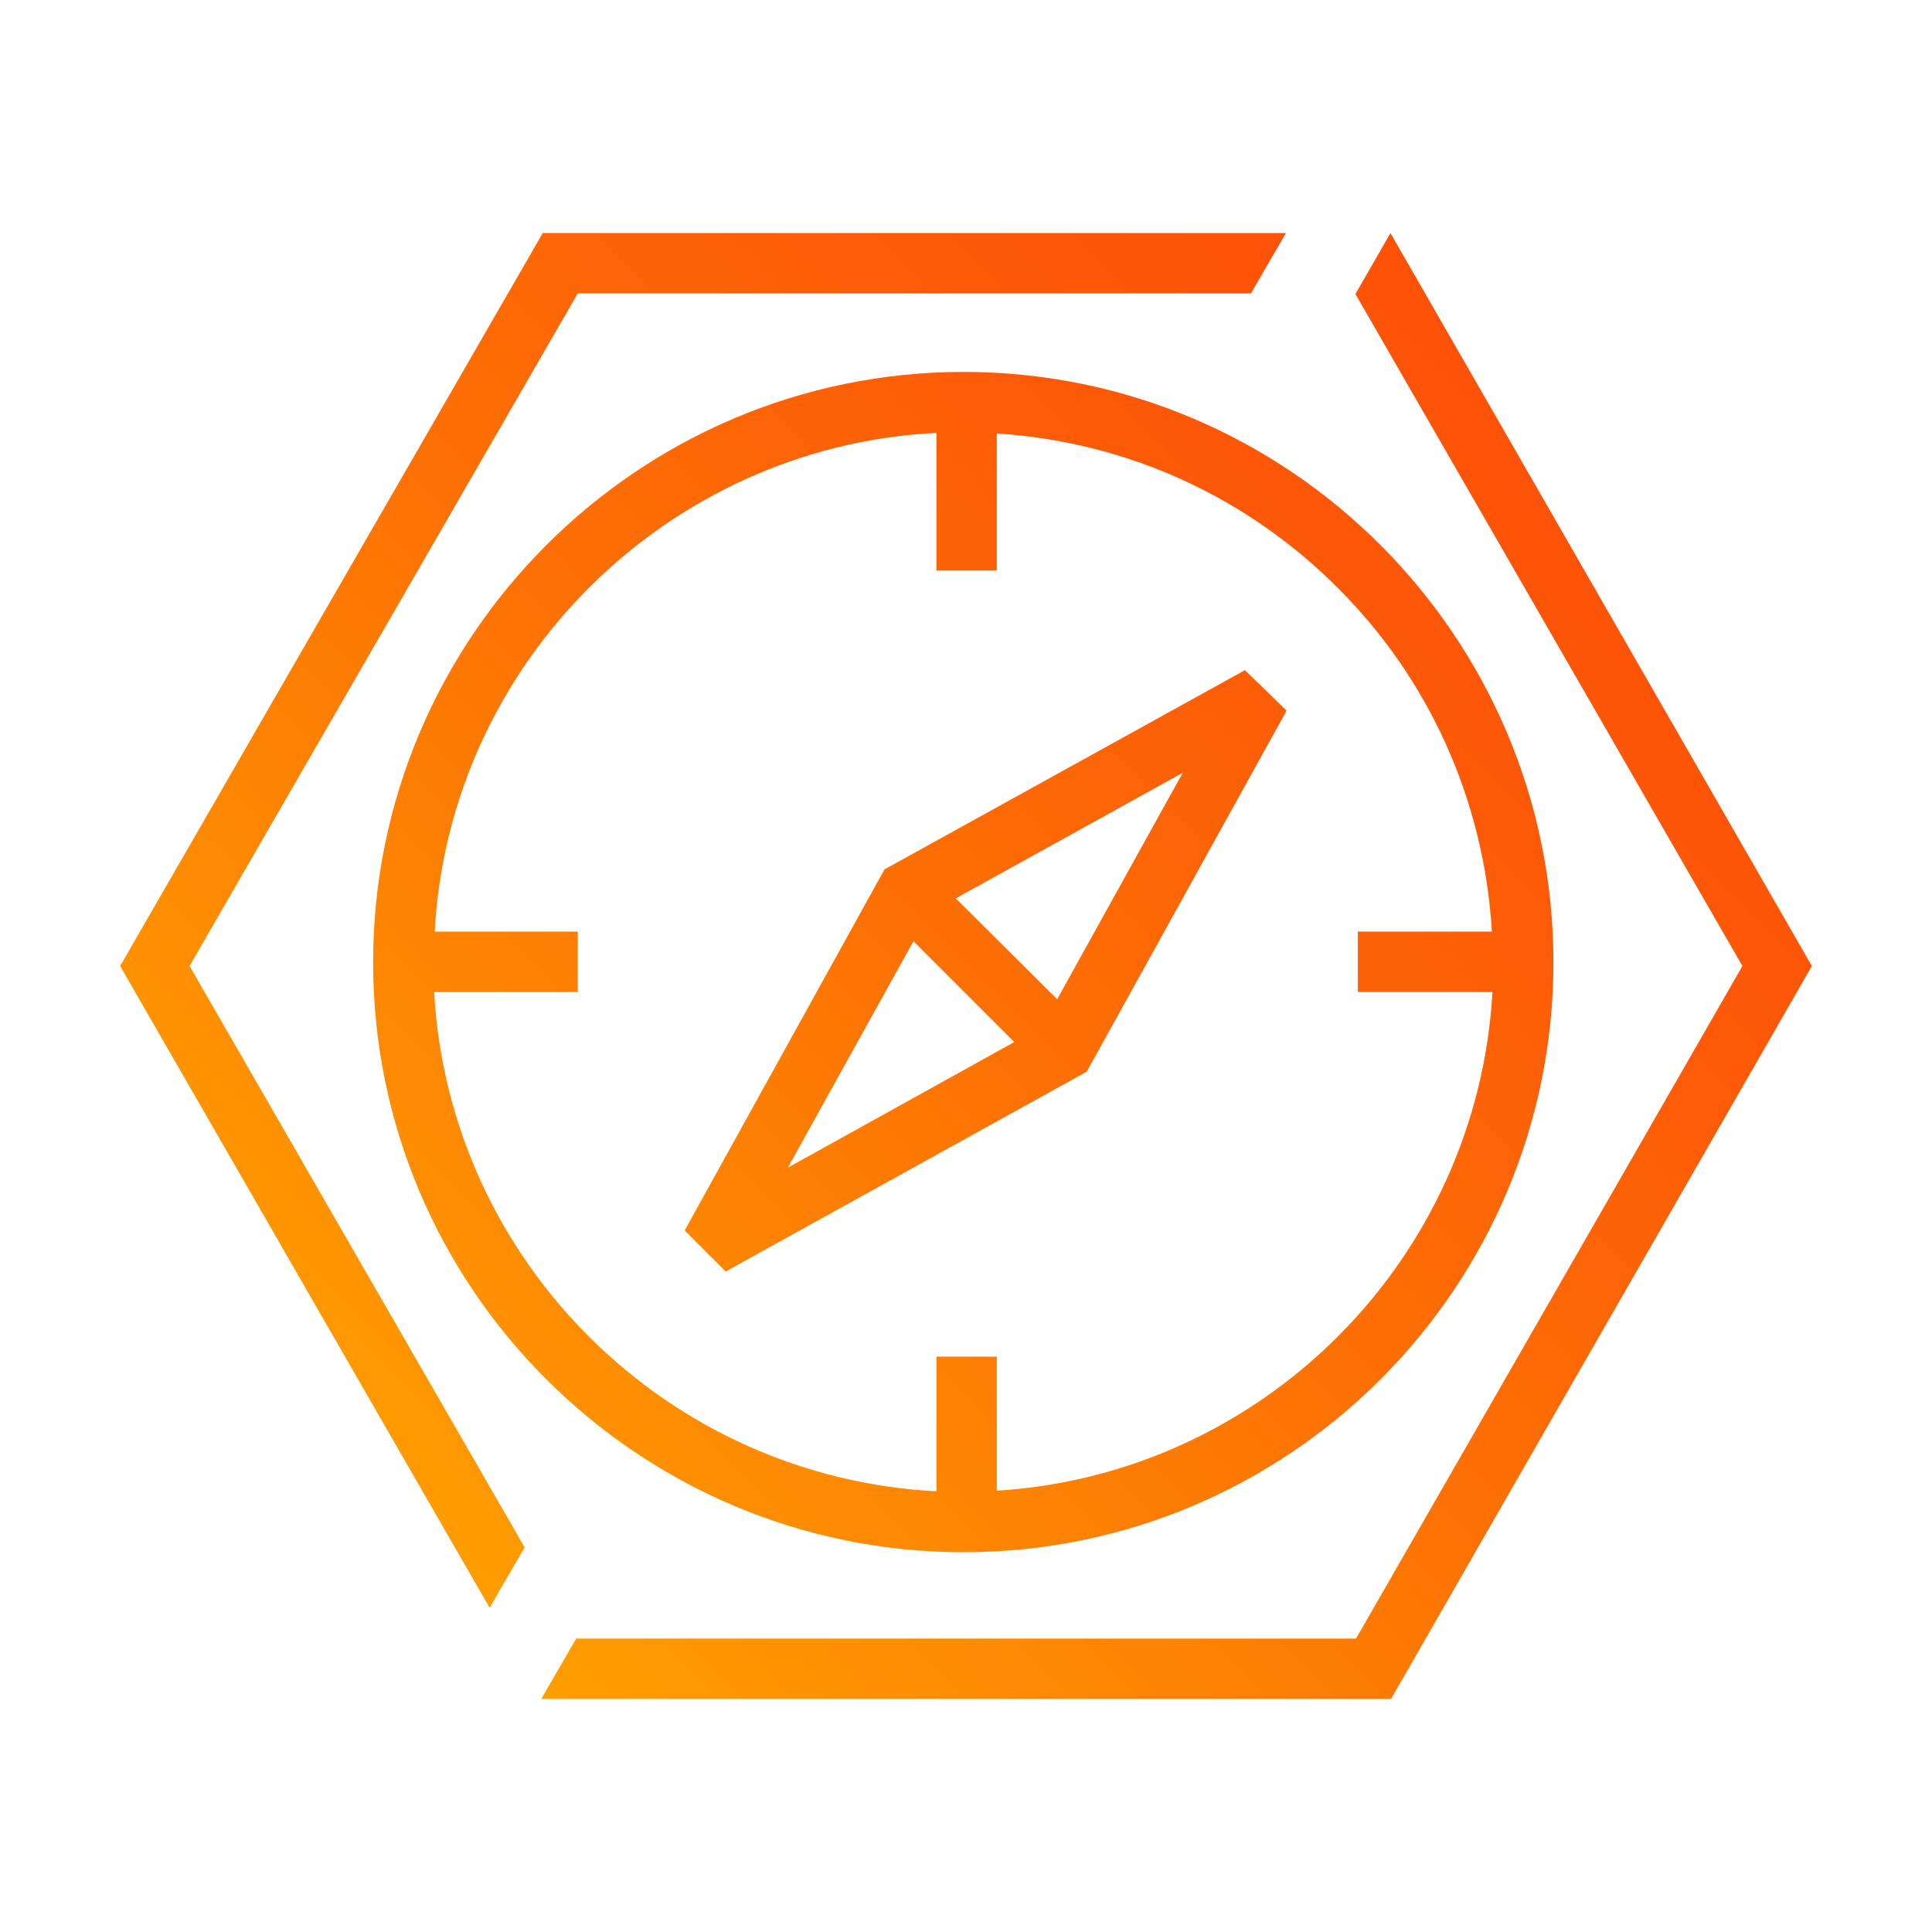
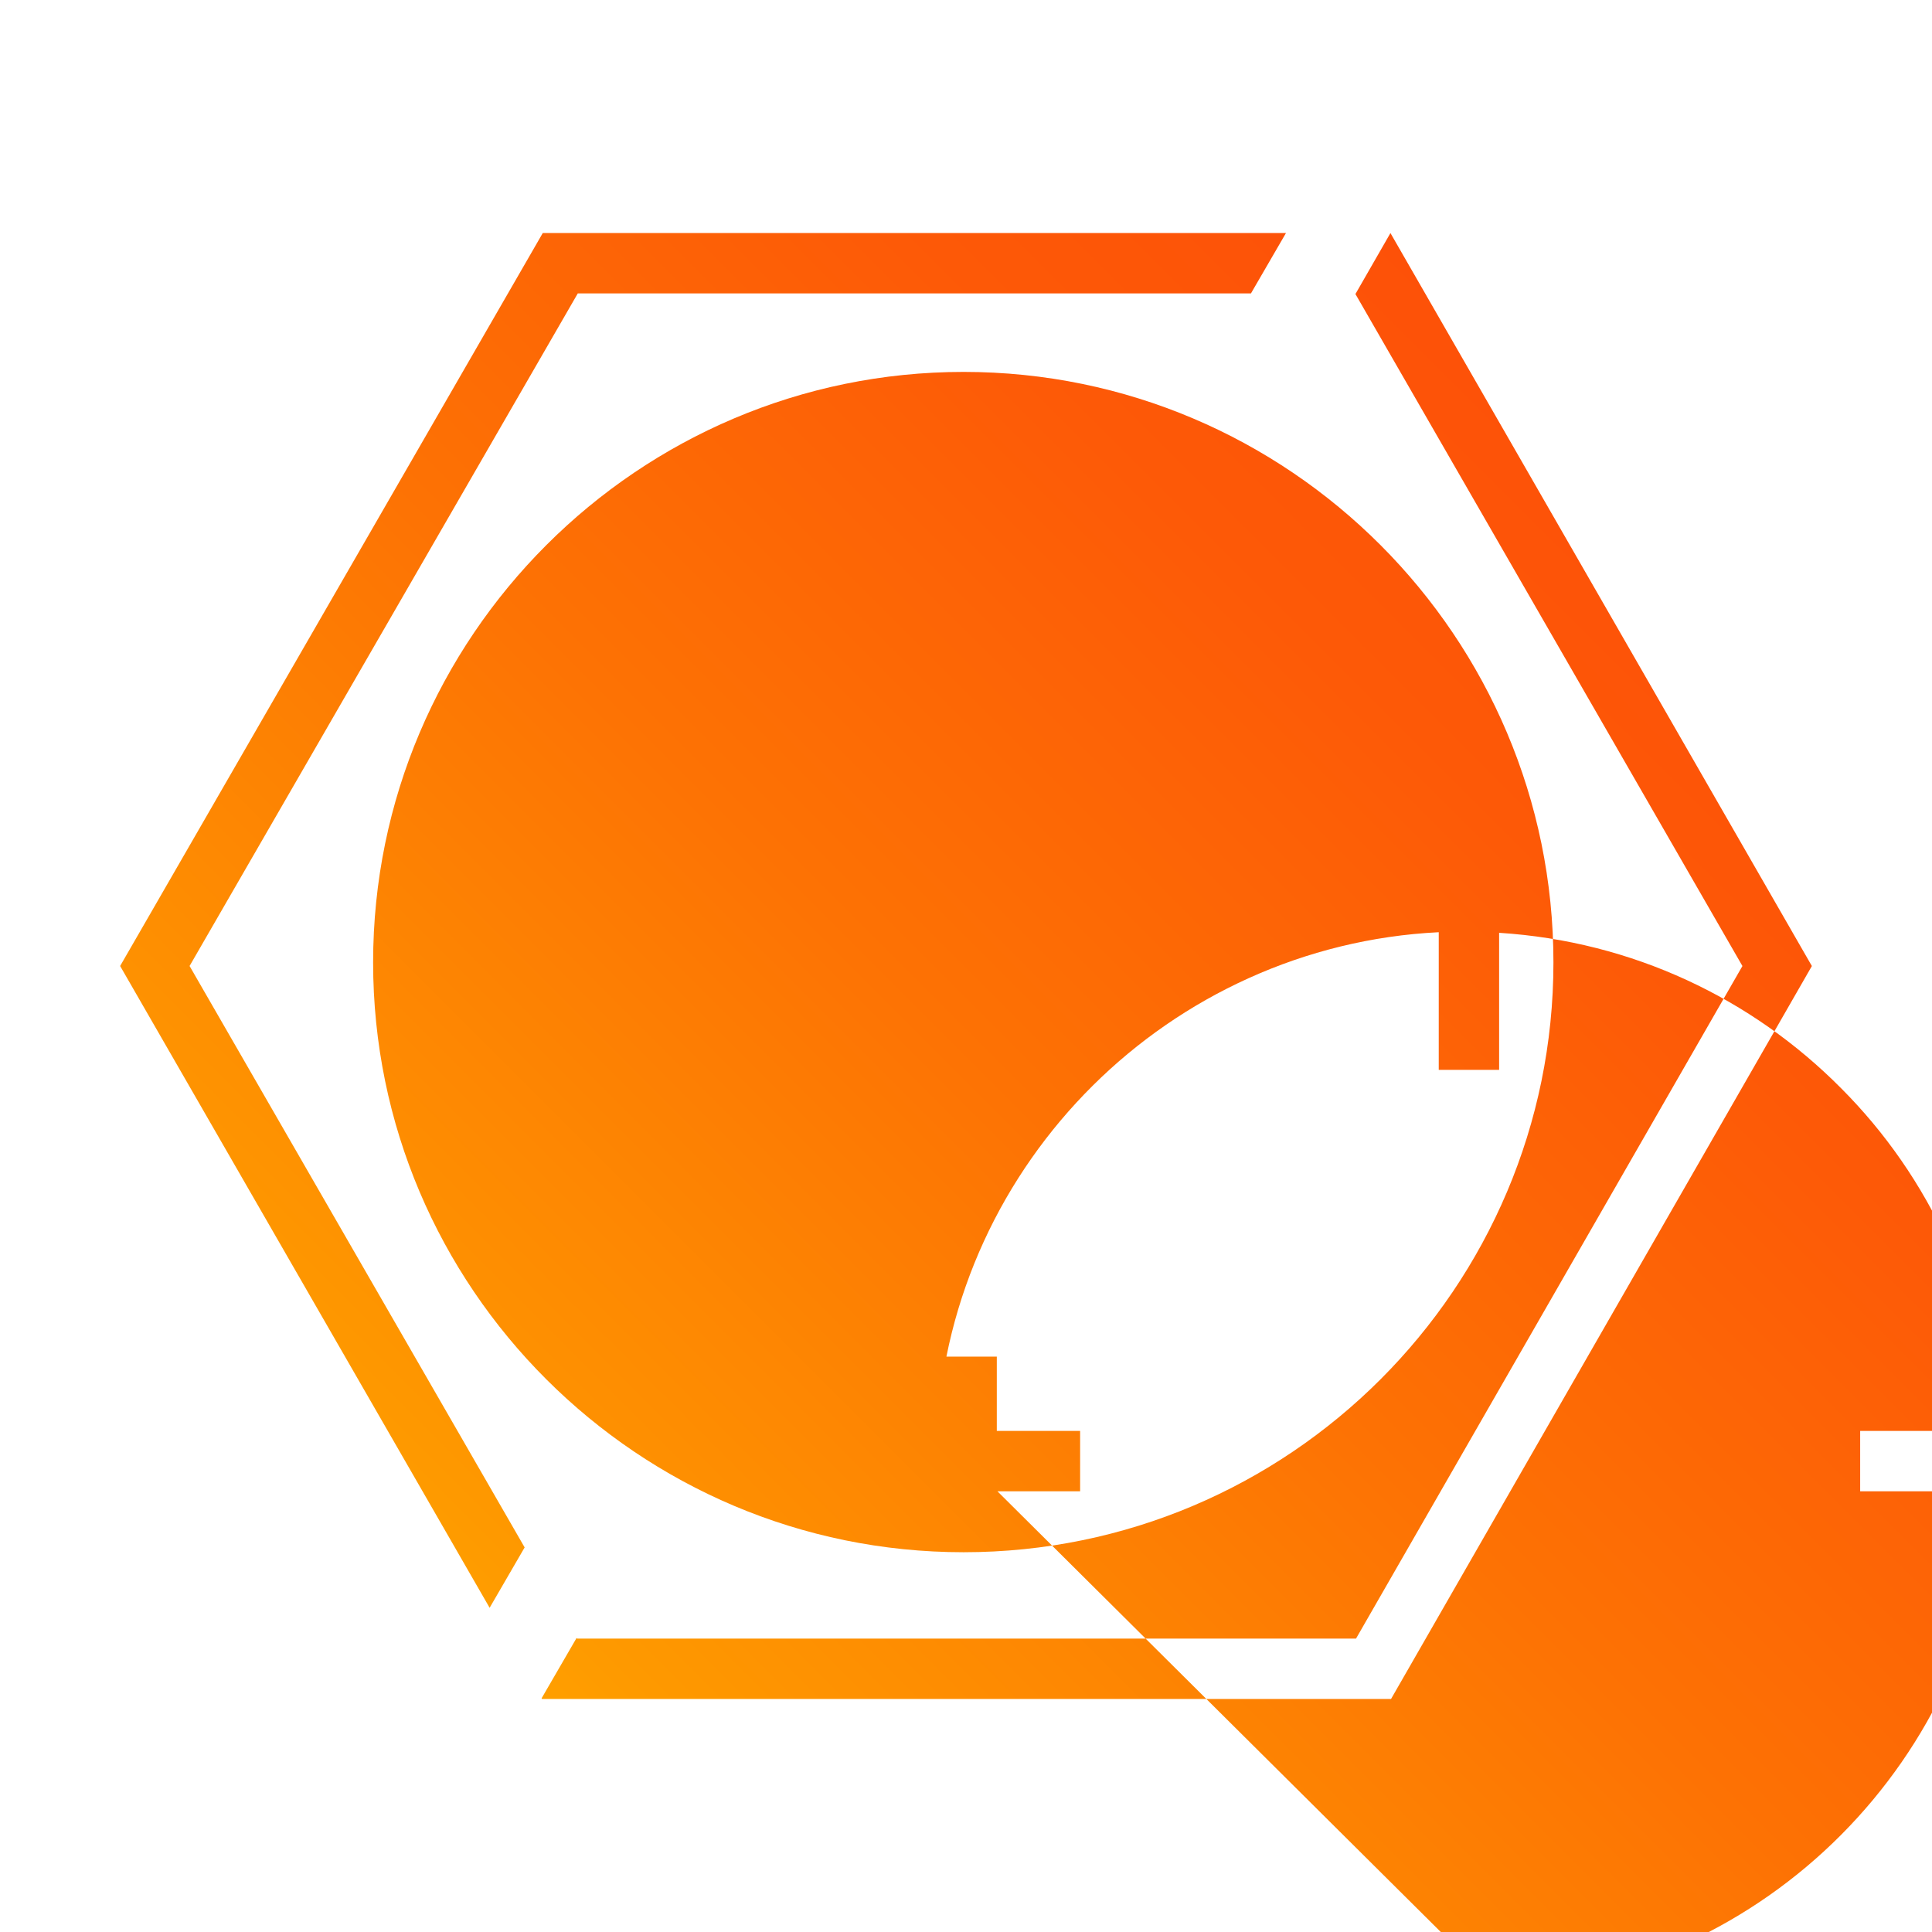
<svg xmlns="http://www.w3.org/2000/svg" id="Gradient" width="72" height="72" viewBox="0 0 72 72">
  <defs>
    <style>
      .cls-1 {
        fill: url(#linear-gradient);
      }
    </style>
    <linearGradient id="linear-gradient" x1="14.462" y1="57.572" x2="57.583" y2="14.451" gradientUnits="userSpaceOnUse">
      <stop offset="0" stop-color="#ff9f00" />
      <stop offset=".051" stop-color="#fe9900" />
      <stop offset=".466" stop-color="#fd7204" />
      <stop offset=".797" stop-color="#fd5907" />
      <stop offset="1" stop-color="#fd5108" />
    </linearGradient>
  </defs>
-   <path class="cls-1" d="M20.227,8.685l-15.75,27.315,13.77,23.918,1.305-2.25-12.487-21.668,14.467-25.065h25.087l1.305-2.25h-27.697ZM51.818,8.685l-1.305,2.273,14.422,25.043-14.4,25.065h-29.025l-.023-.023-1.305,2.25.023.023h31.635l15.683-27.315-15.705-27.315ZM46.395,24.975l-13.432,7.425-7.447,13.455,1.53,1.53,13.455-7.447,7.447-13.455-1.553-1.507ZM29.362,43.515l4.68-8.438,3.757,3.758-8.438,4.68ZM39.398,37.237l-3.78-3.757,8.46-4.68-4.68,8.438ZM46.395,24.975l-13.432,7.425-7.447,13.455,1.53,1.53,13.455-7.447,7.447-13.455-1.553-1.507ZM29.362,43.515l4.68-8.438,3.757,3.758-8.438,4.68ZM39.398,37.237l-3.78-3.757,8.46-4.68-4.68,8.438ZM46.395,24.975l-13.432,7.425-7.447,13.455,1.53,1.53,13.455-7.447,7.447-13.455-1.553-1.507ZM29.362,43.515l4.68-8.438,3.757,3.758-8.438,4.68ZM39.398,37.237l-3.78-3.757,8.46-4.68-4.68,8.438ZM35.91,13.86c-12.128,0-22.005,9.878-22.005,22.005,0,12.127,9.878,21.982,22.005,21.982,12.127,0,21.982-9.855,21.982-21.982,0-12.128-9.855-22.005-21.982-22.005ZM37.148,55.553v-4.995h-2.25v5.018c-10.058-.518-18.158-8.572-18.72-18.608h5.355v-2.25h-5.332c.27-5.017,2.452-9.54,5.805-12.87,3.33-3.307,7.875-5.467,12.892-5.715v5.13h2.25v-5.108c4.972.315,9.428,2.452,12.735,5.783,3.308,3.307,5.423,7.807,5.715,12.78h-4.995v2.25h5.017c-.562,9.967-8.55,17.977-18.472,18.585ZM32.963,32.4l-7.447,13.455,1.53,1.53,13.455-7.447,7.447-13.455-1.553-1.507-13.432,7.425ZM29.362,43.515l4.68-8.438,3.757,3.758-8.438,4.68ZM39.398,37.237l-3.78-3.757,8.46-4.68-4.68,8.438ZM46.395,24.975l-13.432,7.425-7.447,13.455,1.53,1.53,13.455-7.447,7.447-13.455-1.553-1.507ZM29.362,43.515l4.68-8.438,3.757,3.758-8.438,4.68ZM39.398,37.237l-3.78-3.757,8.46-4.68-4.68,8.438ZM46.395,24.975l-13.432,7.425-7.447,13.455,1.53,1.53,13.455-7.447,7.447-13.455-1.553-1.507ZM29.362,43.515l4.68-8.438,3.757,3.758-8.438,4.68ZM39.398,37.237l-3.78-3.757,8.46-4.68-4.68,8.438ZM46.395,24.975l-13.432,7.425-7.447,13.455,1.53,1.53,13.455-7.447,7.447-13.455-1.553-1.507ZM29.362,43.515l4.68-8.438,3.757,3.758-8.438,4.68ZM39.398,37.237l-3.78-3.757,8.46-4.68-4.68,8.438ZM46.395,24.975l-13.432,7.425-7.447,13.455,1.53,1.53,13.455-7.447,7.447-13.455-1.553-1.507ZM29.362,43.515l4.68-8.438,3.757,3.758-8.438,4.68ZM39.398,37.237l-3.78-3.757,8.46-4.68-4.68,8.438ZM46.395,24.975l-13.432,7.425-7.447,13.455,1.53,1.53,13.455-7.447,7.447-13.455-1.553-1.507ZM29.362,43.515l4.68-8.438,3.757,3.758-8.438,4.68ZM39.398,37.237l-3.78-3.757,8.46-4.68-4.68,8.438Z" />
+   <path class="cls-1" d="M20.227,8.685l-15.75,27.315,13.77,23.918,1.305-2.25-12.487-21.668,14.467-25.065h25.087l1.305-2.25h-27.697ZM51.818,8.685l-1.305,2.273,14.422,25.043-14.4,25.065h-29.025l-.023-.023-1.305,2.25.023.023h31.635l15.683-27.315-15.705-27.315ZM46.395,24.975l-13.432,7.425-7.447,13.455,1.53,1.53,13.455-7.447,7.447-13.455-1.553-1.507ZM29.362,43.515l4.68-8.438,3.757,3.758-8.438,4.68ZM39.398,37.237l-3.78-3.757,8.46-4.68-4.68,8.438ZM46.395,24.975l-13.432,7.425-7.447,13.455,1.53,1.53,13.455-7.447,7.447-13.455-1.553-1.507ZM29.362,43.515l4.68-8.438,3.757,3.758-8.438,4.68ZM39.398,37.237l-3.78-3.757,8.46-4.68-4.68,8.438ZM46.395,24.975l-13.432,7.425-7.447,13.455,1.53,1.53,13.455-7.447,7.447-13.455-1.553-1.507ZM29.362,43.515l4.68-8.438,3.757,3.758-8.438,4.68ZM39.398,37.237l-3.78-3.757,8.46-4.68-4.68,8.438ZM35.91,13.86c-12.128,0-22.005,9.878-22.005,22.005,0,12.127,9.878,21.982,22.005,21.982,12.127,0,21.982-9.855,21.982-21.982,0-12.128-9.855-22.005-21.982-22.005ZM37.148,55.553v-4.995h-2.25v5.018h5.355v-2.25h-5.332c.27-5.017,2.452-9.54,5.805-12.87,3.33-3.307,7.875-5.467,12.892-5.715v5.13h2.25v-5.108c4.972.315,9.428,2.452,12.735,5.783,3.308,3.307,5.423,7.807,5.715,12.78h-4.995v2.25h5.017c-.562,9.967-8.55,17.977-18.472,18.585ZM32.963,32.4l-7.447,13.455,1.53,1.53,13.455-7.447,7.447-13.455-1.553-1.507-13.432,7.425ZM29.362,43.515l4.68-8.438,3.757,3.758-8.438,4.68ZM39.398,37.237l-3.78-3.757,8.46-4.68-4.68,8.438ZM46.395,24.975l-13.432,7.425-7.447,13.455,1.53,1.53,13.455-7.447,7.447-13.455-1.553-1.507ZM29.362,43.515l4.68-8.438,3.757,3.758-8.438,4.68ZM39.398,37.237l-3.78-3.757,8.46-4.68-4.68,8.438ZM46.395,24.975l-13.432,7.425-7.447,13.455,1.53,1.53,13.455-7.447,7.447-13.455-1.553-1.507ZM29.362,43.515l4.68-8.438,3.757,3.758-8.438,4.68ZM39.398,37.237l-3.78-3.757,8.46-4.68-4.68,8.438ZM46.395,24.975l-13.432,7.425-7.447,13.455,1.53,1.53,13.455-7.447,7.447-13.455-1.553-1.507ZM29.362,43.515l4.68-8.438,3.757,3.758-8.438,4.68ZM39.398,37.237l-3.78-3.757,8.46-4.68-4.68,8.438ZM46.395,24.975l-13.432,7.425-7.447,13.455,1.53,1.53,13.455-7.447,7.447-13.455-1.553-1.507ZM29.362,43.515l4.68-8.438,3.757,3.758-8.438,4.68ZM39.398,37.237l-3.78-3.757,8.46-4.68-4.68,8.438ZM46.395,24.975l-13.432,7.425-7.447,13.455,1.53,1.53,13.455-7.447,7.447-13.455-1.553-1.507ZM29.362,43.515l4.68-8.438,3.757,3.758-8.438,4.68ZM39.398,37.237l-3.78-3.757,8.46-4.68-4.68,8.438Z" />
</svg>